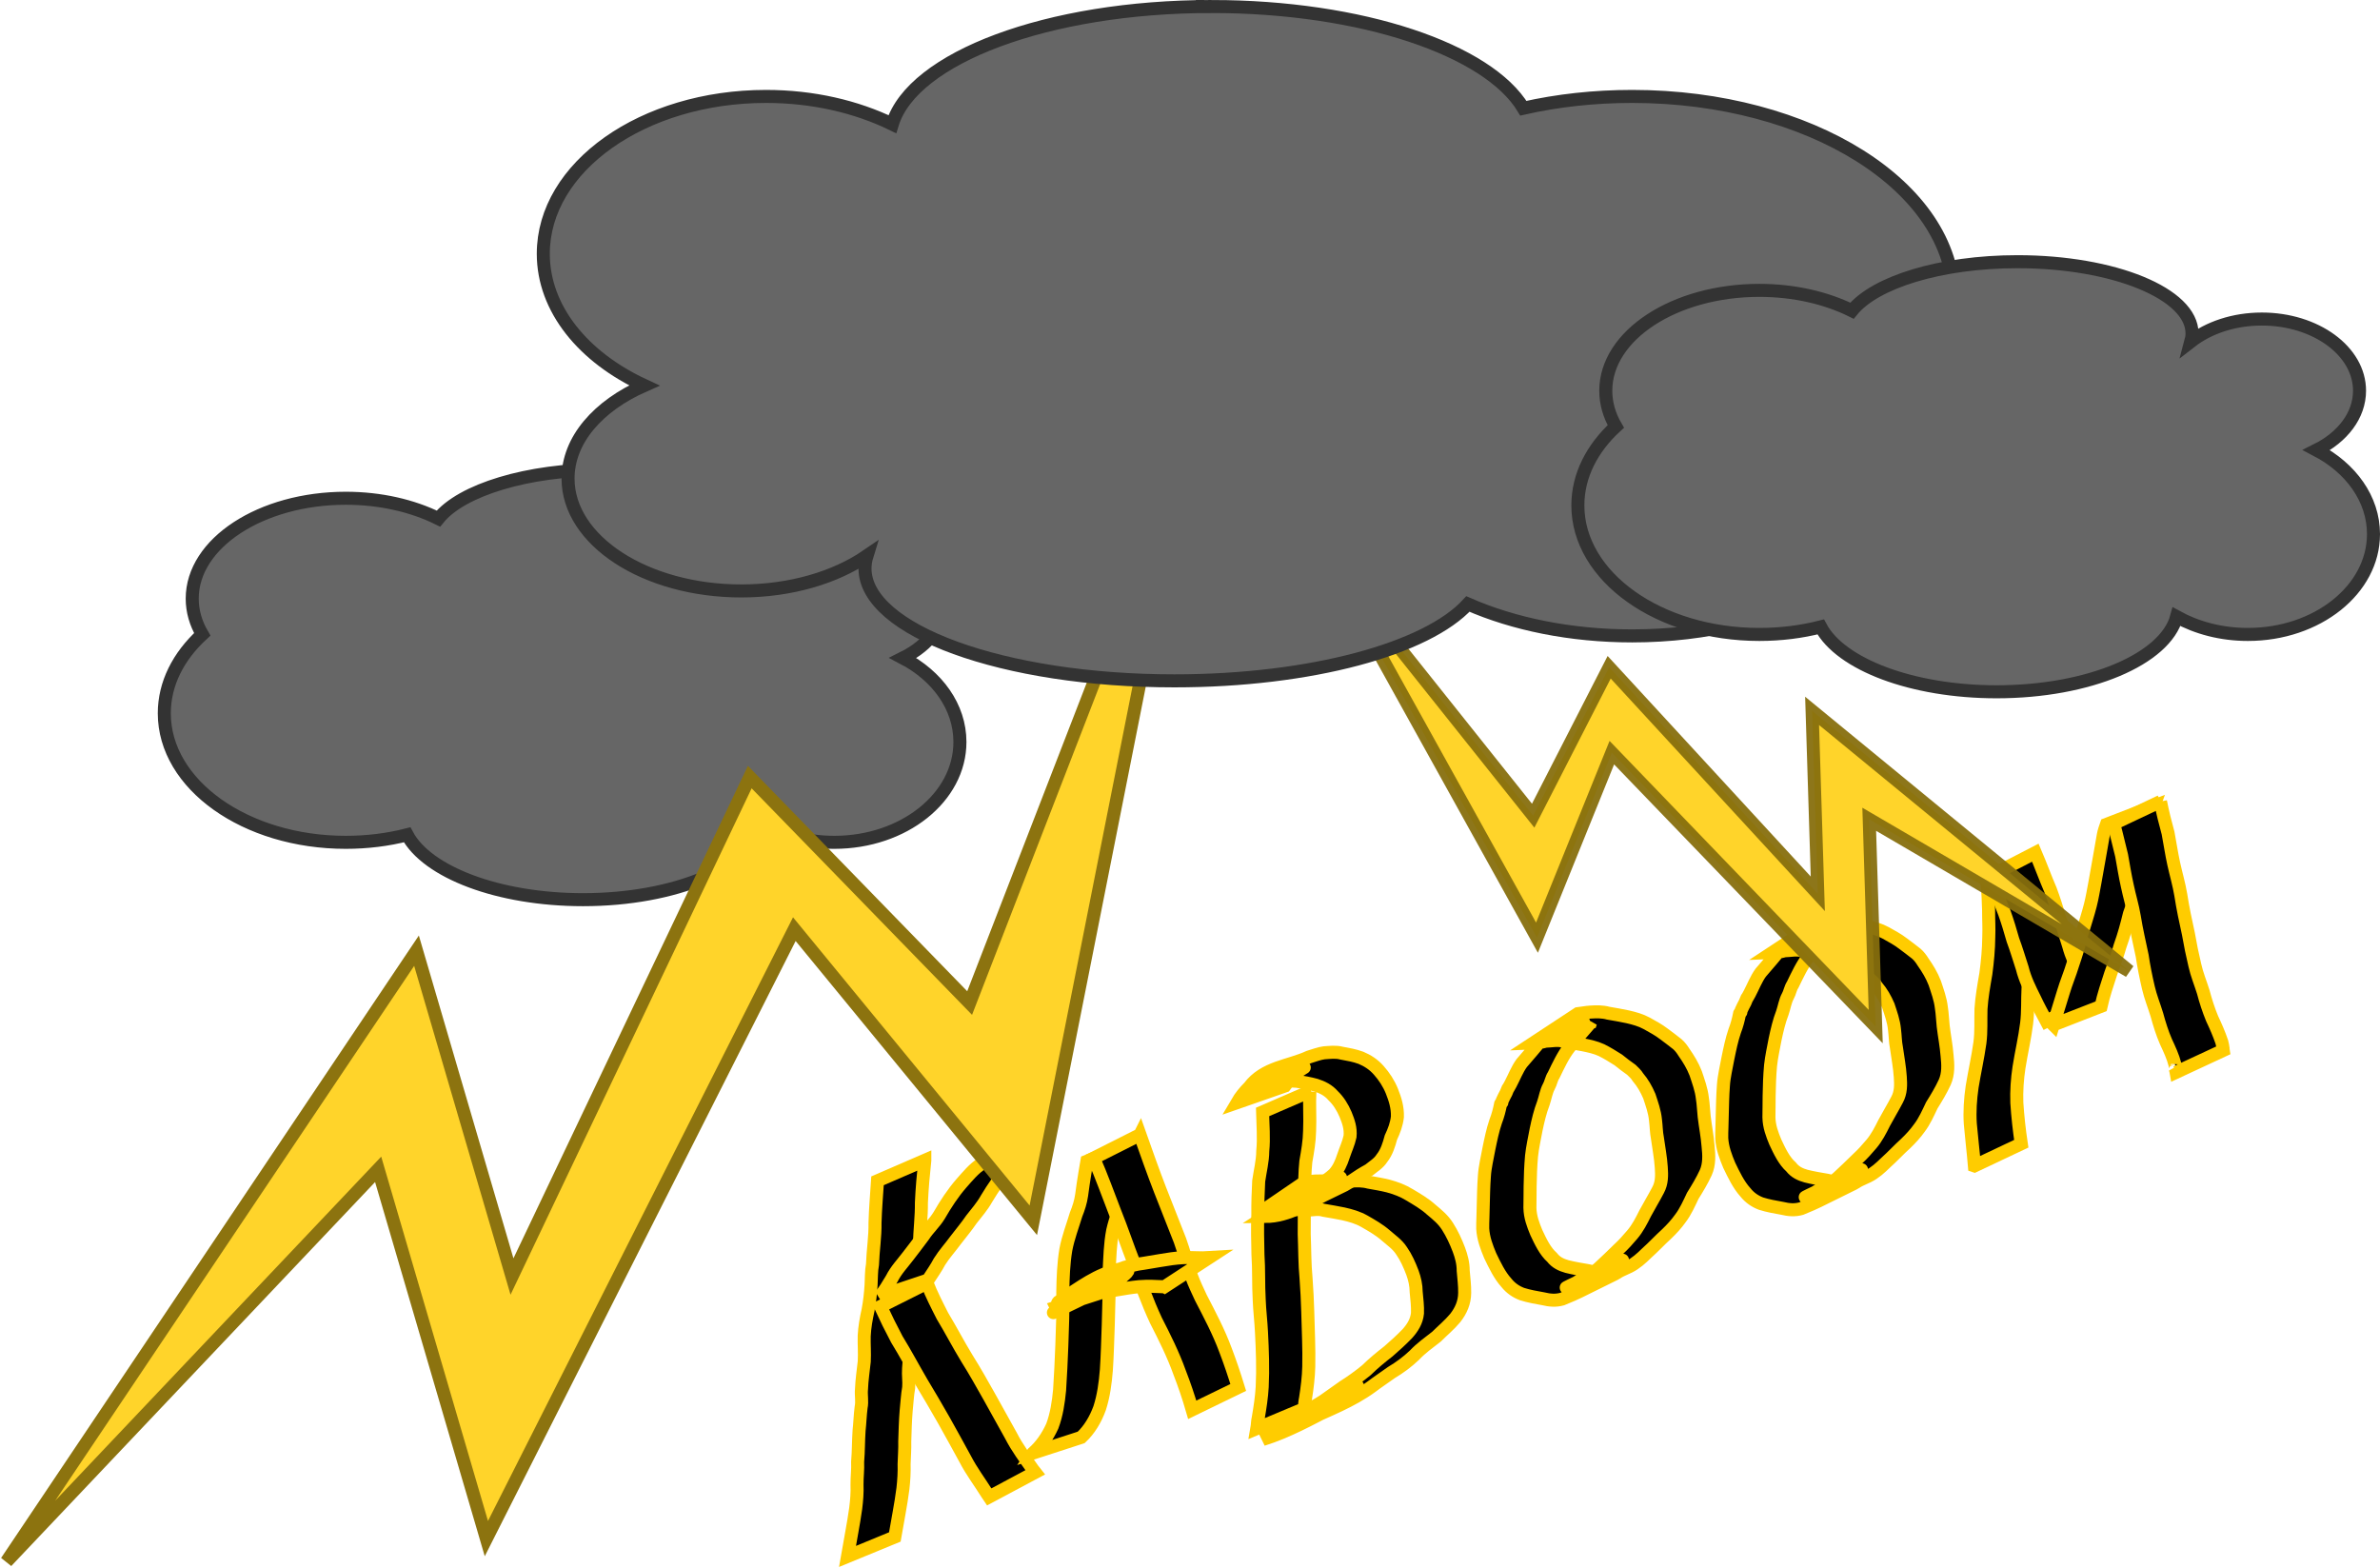
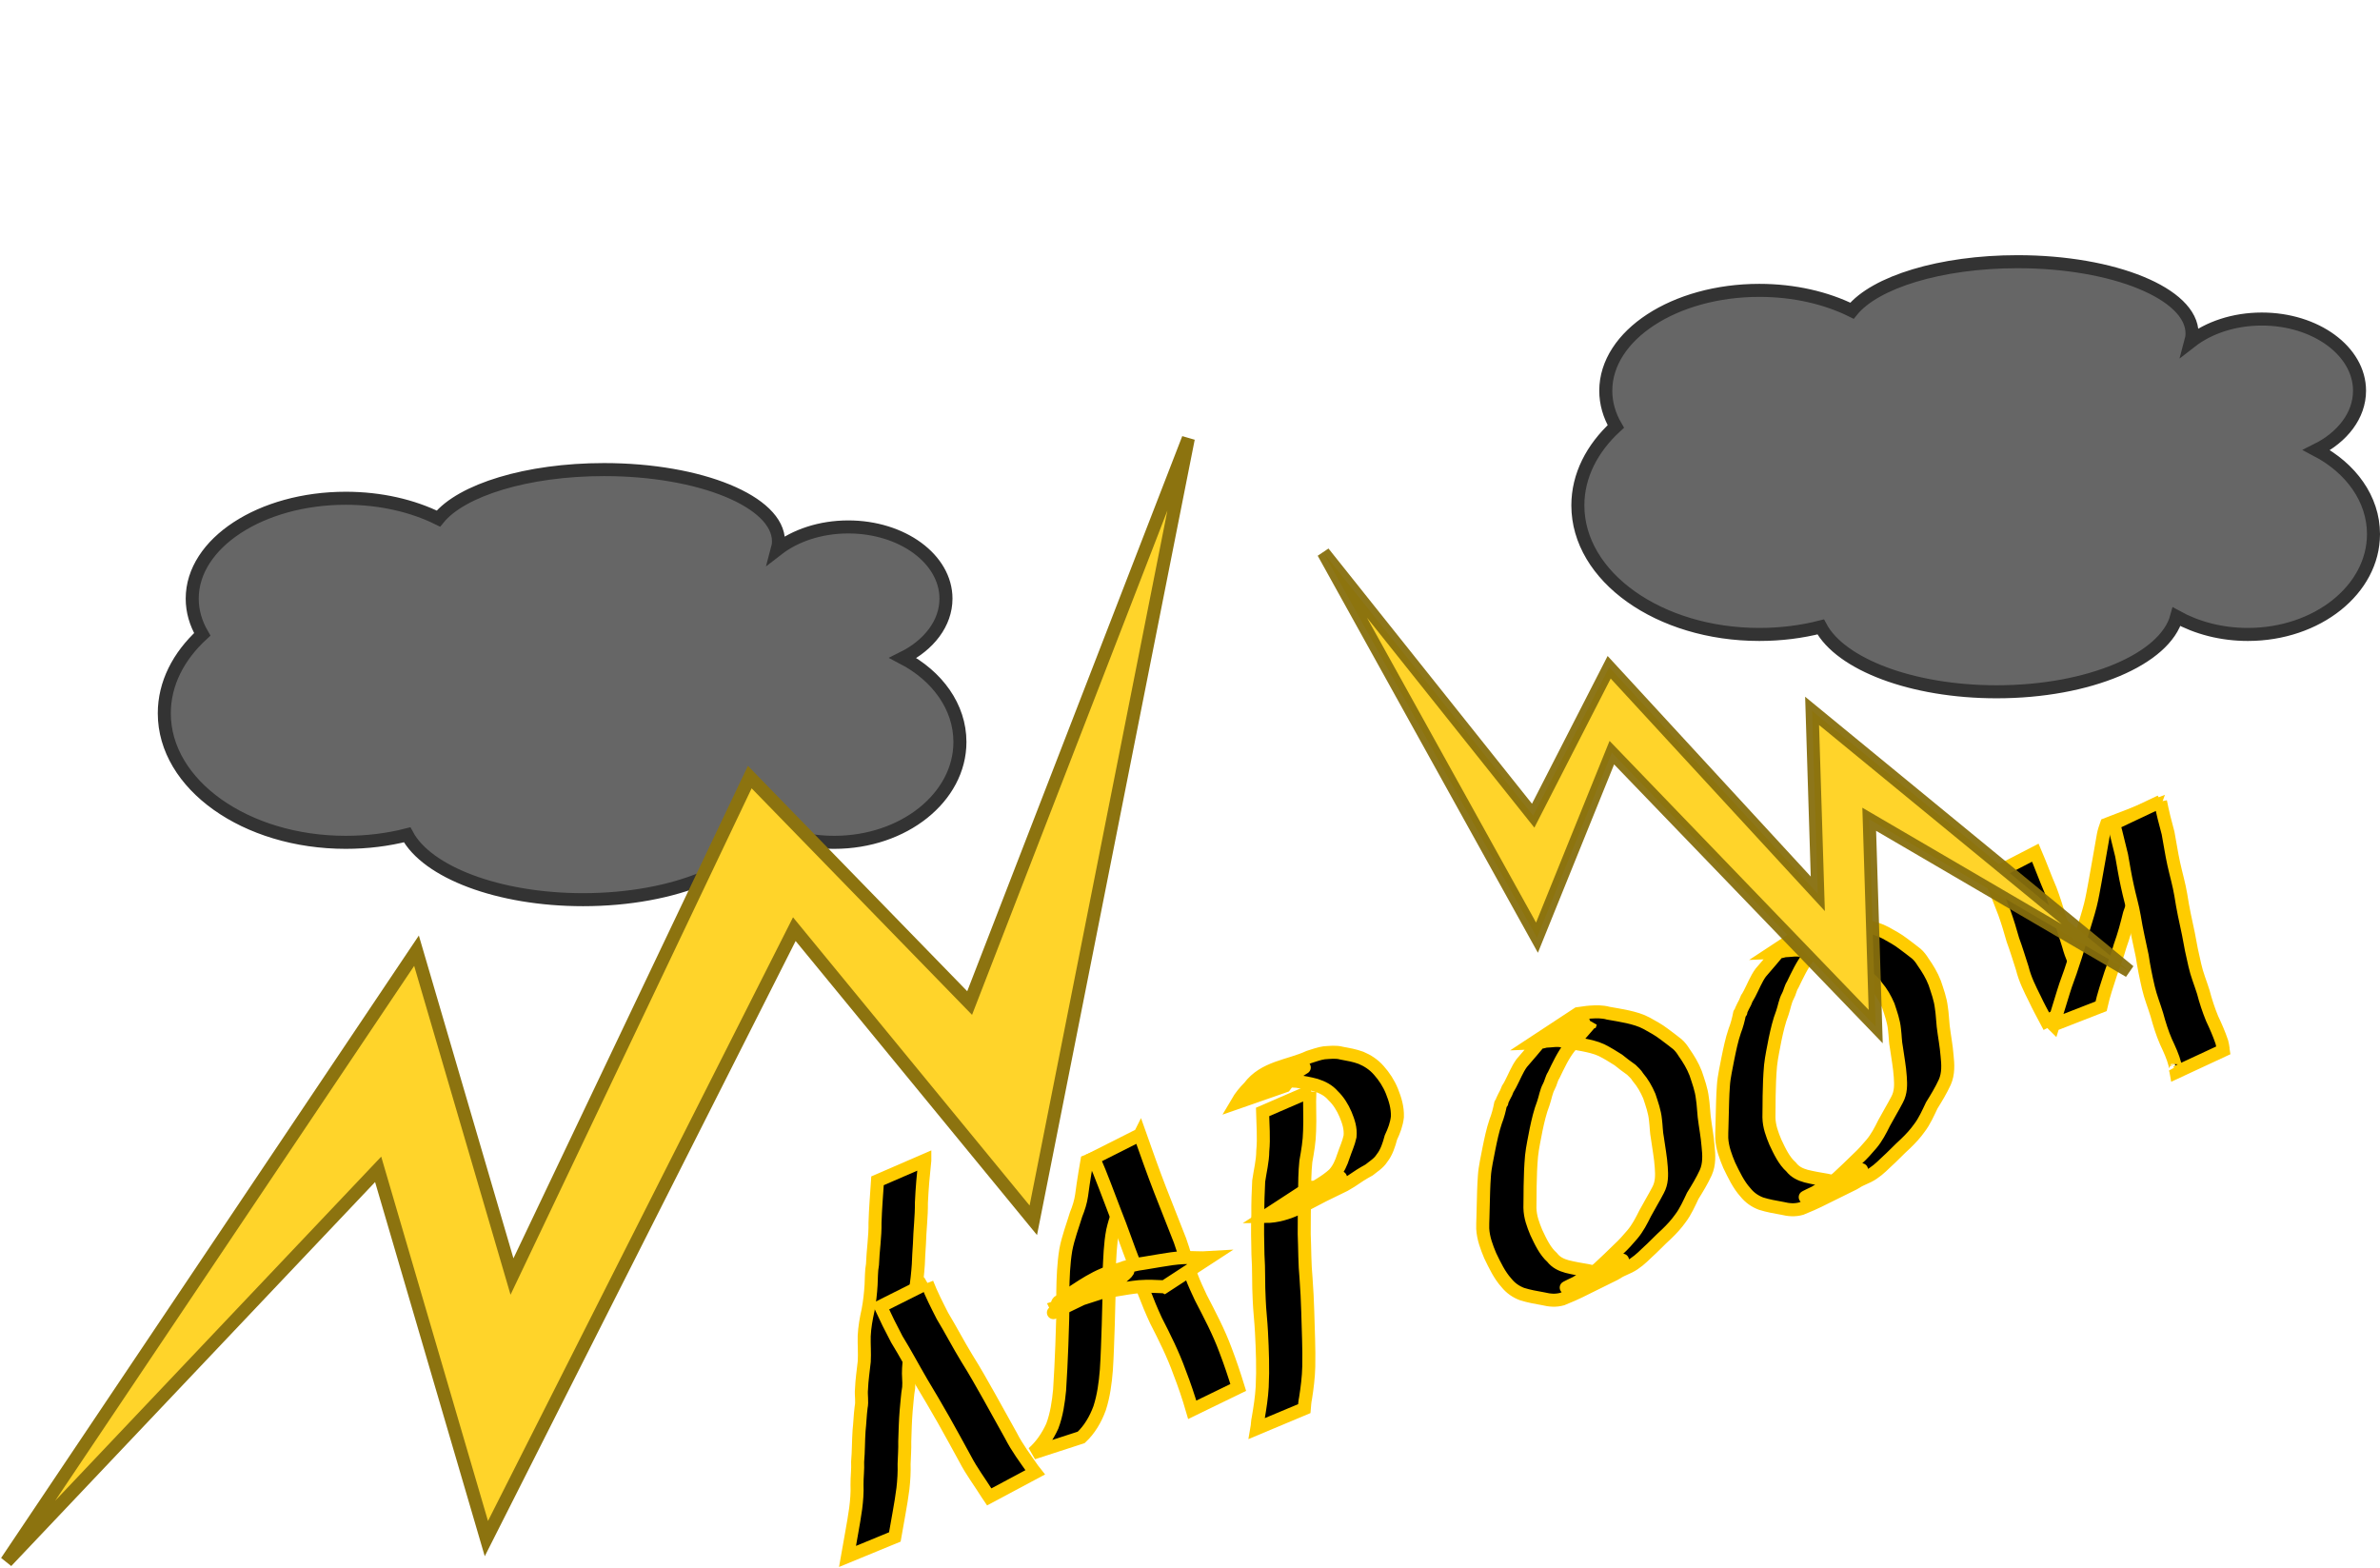
<svg xmlns="http://www.w3.org/2000/svg" id="svg2" viewBox="0 0 730.79 481.47" version="1.1">
  <g id="layer1" stroke-width="4" transform="translate(4.878 -17.732)">
    <path id="path4924" d="m279.09 374c-0.462 4.327-0.852 8.652-1.044 12.986 0.044 4.236-0.501 8.493-0.611 12.729-0.178 2.101-0.23 4.198-0.34 6.3-0.184 2.665-0.455 5.311-0.908 7.952-0.483 2.587-1.07 5.137-1.239 7.76-0.118 2.62 0.125 5.19-0.005 7.814-0.196 2.824-0.71 5.612-0.842 8.437-0.162 1.96 0.214 3.853 0.032 5.81-0.414 2.353-0.512 4.739-0.771 7.11-0.258 3.145-0.331 6.288-0.433 9.43 0.065 2.298-0.137 4.608-0.197 6.912 0.074 2.502-0.081 5.011-0.358 7.52-0.308 2.505-0.744 4.993-1.177 7.48-0.434 2.468-0.873 4.935-1.31 7.403l-14.532 5.98c0.436-2.466 0.875-4.932 1.311-7.399 0.43-2.448 0.867-4.896 1.203-7.358 0.302-2.426 0.507-4.859 0.404-7.28-0.026-2.335 0.301-4.696 0.188-7.032 0.278-3.175 0.224-6.37 0.442-9.552 0.262-2.377 0.325-4.776 0.625-7.13 0.404-1.883-0.074-3.731 0.121-5.635 0.105-2.843 0.551-5.628 0.846-8.466 0.15-2.629-0.079-5.193-0.016-7.81 0.126-2.725 0.604-5.358 1.2-8.032 0.477-2.56 0.757-5.081 0.911-7.668 0.127-2.101 0.042-4.19 0.432-6.28 0.147-4.264 0.852-8.547 0.776-12.815 0.123-4.297 0.496-8.581 0.768-12.877l14.522-6.293z" stroke="#fc0" />
-     <path id="path4926" d="m318.11 364.95c-2.406 1.583-4.619 3.584-6.835 5.551-2.28 1.639-4.335 3.619-6.312 5.778-2.622 2.802-4.849 6.067-6.902 9.483-1.324 2.365-3.039 4.329-4.657 6.382-1.51 2.226-3.216 4.231-4.827 6.344-1.622 2.234-3.475 4.224-4.96 6.598-1.055 2.006-2.346 3.805-3.554 5.674l-14.807 4.948c1.478-1.436 2.514-3.558 3.682-5.354 1.329-2.65 3.265-4.63 4.983-6.904 1.581-2.107 3.209-4.101 4.751-6.251 1.446-2.257 3.405-3.936 4.812-6.255 2.036-3.535 4.25-6.911 6.838-9.885 1.956-2.2 3.832-4.513 6.203-6.024 2.3-1.772 4.369-4.003 6.725-5.673 0 0 14.862-4.413 14.862-4.413z" stroke="#fc0" />
    <path id="path4928" d="m279.78 411.7c1.359 3.506 3.044 6.782 4.71 10.057 2.595 4.299 4.935 8.818 7.551 13.096 2.382 3.766 4.578 7.706 6.794 11.626 2.232 3.995 4.458 7.994 6.675 12.002 1.927 3.796 4.415 7.057 6.761 10.44 0.234 0.297 0.469 0.593 0.703 0.89l-14.114 7.539c-0.225-0.333-0.449-0.665-0.674-0.998-2.213-3.56-4.721-6.835-6.687-10.631-2.198-4.012-4.386-8.032-6.629-12.004-2.209-3.91-4.493-7.751-6.79-11.581-2.558-4.374-4.946-8.9-7.595-13.191-1.749-3.293-3.412-6.652-4.993-10.08 0 0 14.289-7.167 14.289-7.167z" stroke="#fc0" />
-     <path id="path4930" d="m312.31 463.88c2.51-2.229 4.417-4.983 5.922-8.263 1.33-3.541 1.884-7.316 2.245-11.078 0.316-4.554 0.496-9.111 0.686-13.666 0.19-5.489 0.428-10.963 0.296-16.428 0.072-4.329 0.218-8.672 0.93-12.979 0.703-3.729 2.069-7.253 3.161-10.857 0.785-1.932 1.389-3.823 1.692-5.907 0.289-2.256 0.633-4.505 0.997-6.75 0.201-1.228 0.413-2.454 0.624-3.68l14.531-5.99c-0.21 1.219-0.422 2.437-0.623 3.657-0.362 2.218-0.711 4.44-0.97 6.671-0.271 2.239-0.611 4.338-1.72 6.298-1.072 3.559-2.468 6.999-3.294 10.641-0.815 4.169-0.876 8.384-1.103 12.595 0.075 5.513-0.117 11.022-0.268 16.552-0.178 4.577-0.268 9.157-0.583 13.733-0.32 3.959-0.835 7.914-2.071 11.706-1.278 3.485-3.136 6.587-5.649 8.937l-14.803 4.809z" stroke="#fc0" />
+     <path id="path4930" d="m312.31 463.88c2.51-2.229 4.417-4.983 5.922-8.263 1.33-3.541 1.884-7.316 2.245-11.078 0.316-4.554 0.496-9.111 0.686-13.666 0.19-5.489 0.428-10.963 0.296-16.428 0.072-4.329 0.218-8.672 0.93-12.979 0.703-3.729 2.069-7.253 3.161-10.857 0.785-1.932 1.389-3.823 1.692-5.907 0.289-2.256 0.633-4.505 0.997-6.75 0.201-1.228 0.413-2.454 0.624-3.68l14.531-5.99c-0.21 1.219-0.422 2.437-0.623 3.657-0.362 2.218-0.711 4.44-0.97 6.671-0.271 2.239-0.611 4.338-1.72 6.298-1.072 3.559-2.468 6.999-3.294 10.641-0.815 4.169-0.876 8.384-1.103 12.595 0.075 5.513-0.117 11.022-0.268 16.552-0.178 4.577-0.268 9.157-0.583 13.733-0.32 3.959-0.835 7.914-2.071 11.706-1.278 3.485-3.136 6.587-5.649 8.937z" stroke="#fc0" />
    <path id="path4932" d="m345.16 366.14c2.01 5.674 4.007 11.352 6.17 16.931 2.028 5.179 4.048 10.364 6.108 15.522 1.309 3.574 2.19 7.389 3.522 10.95 0.971 2.597 1.742 4.143 2.888 6.628 2.704 5.238 5.452 10.384 7.555 16.064 1.439 3.756 2.727 7.608 3.928 11.504l-14.125 6.86c-1.127-3.893-2.424-7.698-3.861-11.412-2.024-5.643-4.636-10.84-7.289-16.027-2.607-5.623-4.782-11.475-6.698-17.546-2.034-5.166-3.8-10.508-5.874-15.65-2.179-5.552-4.156-11.251-6.57-16.64l14.246-7.184z" stroke="#fc0" />
    <path id="path4934" d="m352.68 412.83c-2.577-0.126-5.126-0.24-7.719-0.045-2.417 0.219-4.833 0.652-7.249 1.054-2.226 0.577-4.553 0.512-6.758 1.198-1.846 0.234-3.569 0.987-5.33 1.726 23.014-14.826 15.621-7.513 10.482-4.47-38.974 18.877-1.156 0.507-0.869 0.371-0.182 0.501-0.682 0.25-0.893 0.641-0.15 0.441-0.067 0.125-0.042 0.977 0 0-14.933 4.831-14.933 4.831 0.305 0.66 0.247 0.759 0.261 0.127 0.089-0.726 0.033-1.589 0.707-1.934 4.854-2.491 10.186-3.744 14.588-7.38 4.131-3.413-9.171 4.462-13.756 6.693 5.899-3.709 10.491-7.505 17.94-9.273 1.771-0.732 3.597-1.064 5.414-1.465 2.249-0.295 4.486-0.761 6.734-1.095 2.429-0.409 4.869-0.802 7.302-0.908 2.619-0.105 5.21 0.181 7.832 0.016l-13.709 8.937z" stroke="#fc0" />
    <path id="path4936" d="m397.32 352.86c-0.207 4.06 0.108 8.069-0.079 12.127-0.059 3.161-0.602 6.273-1.156 9.389-0.337 3.298-0.367 6.601-0.358 9.888-0.112 4.129-0.145 8.25-0.139 12.371 0.187 4.558 0.13 9.16 0.568 13.674 0.24 3.362 0.431 6.744 0.518 10.134 0.131 5.639 0.44 11.241 0.312 16.908-0.08 3.235-0.481 6.461-0.985 9.67-0.239 1.061-0.289 2.142-0.381 3.218 0 0-14.567 6.108-14.567 6.108 0.197-1.115 0.149-2.218 0.433-3.324 0.539-3.139 1.026-6.292 1.203-9.465 0.279-5.634 0.068-11.206-0.222-16.783-0.152-3.338-0.579-6.614-0.698-9.957-0.274-4.61-0.068-9.298-0.388-13.907-0.083-4.096-0.2-8.19-0.032-12.307-0.029-3.404 0.076-6.808 0.26-10.227 0.431-3.079 1.235-6.105 1.253-9.228 0.395-4.021 0.021-8.005-0.063-11.996l14.522-6.293z" stroke="#fc0" />
-     <path id="path4938" d="m396.35 450.31c0.395-0.118 0.788-0.247 1.185-0.355 1.539-0.42 1.237-0.203 2.718-0.883 0.432-0.198 1.71-0.863 1.279-0.659-12.496 5.899-17.052 8.447-11.583 5.426 51.037-24.358-8.927 4.148 3.122-1.589 5.025-2.393 10.027-4.875 15.087-7.13 4.397-1.96-43.524 20.545 1.738-0.739 5.248-2.943 0.011 0.018-12.404 5.874-0.313 0.148 0.607-0.356 0.912-0.529 1.039-0.588 2.058-1.185 3.072-1.845 2.044-1.445 4.077-2.914 6.13-4.338 2.437-1.524 4.784-3.223 7.068-5.093 2.166-2.129 4.461-4.001 6.792-5.822 1.984-1.71 3.936-3.496 5.795-5.417 1.547-1.733 2.858-3.728 3.107-6.26 0.08-2.197-0.188-4.319-0.393-6.464-0.016-2.127-0.468-4.095-1.148-5.974-0.91-2.402-1.938-4.712-3.335-6.714-1.315-2.042-3.221-3.276-4.918-4.78-2.012-1.75-4.263-3.013-6.501-4.303-2.033-1.159-4.241-1.78-6.467-2.28-1.98-0.41-3.976-0.74-5.969-1.082-1.776-0.562-3.605-0.066-5.436-0.034-2.112-0.386-4.231-0.139-6.374-0.074-2.013-0.271-3.993 0.054-6.018 0.251-1.139 0.033-0.622-0.127-1.564 0.38l13.583-9.272c1.032-0.059 0.492-0.018 1.622-0.128 2.018-0.237 4-0.088 6.013-0.137 2.154-0.11 4.27 0.034 6.416 0.044 1.872-0.128 3.707-0.167 5.517 0.331 2.006 0.35 4.016 0.689 5.995 1.182 2.27 0.617 4.491 1.427 6.545 2.702 2.281 1.37 4.592 2.687 6.634 4.532 1.822 1.531 3.693 3.027 5.047 5.205 1.395 2.188 2.506 4.585 3.469 7.12 0.754 2.027 1.33 4.152 1.321 6.471 0.19 2.248 0.48 4.459 0.452 6.75-0.016 2.993-1.15 5.492-2.889 7.724-1.786 2.146-3.837 3.815-5.767 5.746-2.314 1.822-4.713 3.483-6.803 5.716-2.177 2.064-4.541 3.806-7.001 5.269-2.038 1.486-4.129 2.829-6.141 4.367-6.213 4.532-13.228 7.141-19.855 10.238 33.565-16.224 0.442-0.192-1.725 0.76-4.458 1.958 8.829-4.266 13.242-6.404 0.322-0.156-0.646 0.301-0.968 0.457-5.048 2.452-10.104 4.877-15.141 7.368-4.297 2.125 8.613-4.18 12.92-6.27-7.194 3.806-14.367 7.709-21.882 10.068l13.502-9.406z" stroke="#fc0" />
    <path id="path4940" d="m397.22 382.32c5.897 0.145 18.013-6.978-7.575 5.093 8.268-4.108 31.988-15.083 3.529-1.639-0.699 0.33 1.366-0.769 2.043-1.172 1.79-1.166 3.627-2.212 5.423-3.36 1.393-0.873 2.769-1.835 4.034-2.988 1.424-1.516 2.275-3.439 2.945-5.526 0.671-2.034 1.59-3.932 2.042-6.05 0.255-2.545-0.514-4.653-1.38-6.779-0.939-2.208-2.213-4.212-3.806-5.738-1.478-1.718-3.338-2.609-5.31-3.242-1.929-0.538-3.905-0.857-5.873-1.196-1.655-0.099-3.575-0.175-5.224 0.428-1.501 0.456-3.117 0.735-4.531 1.589-0.244 0.098-0.484 0.217-0.732 0.294-2.033 0.631 0.392-0.344-1.467 0.597-0.238 0.12-0.97 0.41-0.731 0.295 14.191-6.853 17.853-9.123 12.911-6.098-1.406 1.281-2.699 2.751-3.872 4.35l-14.705 5.128c1.045-1.795 2.355-3.39 3.745-4.777 4.569-6.138 12.239-6.426 18.344-9.249 1.547-0.451 3.063-1.081 4.64-1.292 1.807-0.121 3.626-0.371 5.381 0.102 2.008 0.365 4.027 0.722 5.957 1.435 2.057 0.861 3.937 2.074 5.512 3.889 1.618 1.816 3.019 3.939 4.003 6.376 0.98 2.473 1.768 4.957 1.679 7.855-0.247 2.254-1.042 4.337-1.992 6.342-0.614 2.275-1.328 4.56-2.743 6.343-1.067 1.658-2.573 2.484-3.973 3.638-1.856 1.008-3.685 2.162-5.457 3.409-0.685 0.362-1.325 0.867-2.015 1.21-5.016 2.489-10.057 4.891-15.092 7.312-0.294 0.141-1.187 0.518-0.894 0.375 4.439-2.163 8.886-4.299 13.332-6.437 0.29-0.139-0.576 0.293-0.863 0.44-7.855 3.72-13.38 7.941-20.993 7.982l13.709-8.937z" stroke="#fc0" />
    <path id="path4942" d="m483.52 331.73c-2.167 2.509-4.356 4.995-6.491 7.547-1.98 2.514-3.391 5.595-4.833 8.567-0.706 1.019-0.892 2.462-1.491 3.504-0.849 1.547-1.095 3.433-1.689 5.128-1.004 2.593-1.637 5.332-2.217 8.069-0.495 2.686-1.115 5.363-1.405 8.079-0.286 3.128-0.388 6.243-0.441 9.366 0.016 2.193-0.064 4.391-0.062 6.586 0.051 2.799 0.983 5.221 1.969 7.604 1.316 2.804 2.674 5.704 4.827 7.626 1.25 1.601 2.846 2.321 4.601 2.813 2.122 0.536 4.282 0.887 6.436 1.255 1.917 0.536 3.695 0.351 5.556-0.685 0.322-0.138 1.284-0.567 0.966-0.414-4.373 2.107-8.751 4.197-13.133 6.274-0.362 0.171 0.713-0.382 1.073-0.557 5.095-2.472 10.225-4.813 15.292-7.383 4.288-2.175-8.633 4.144-12.955 6.198-0.367 0.174 0.726-0.374 1.09-0.56 1.917-0.925 3.712-2.108 5.386-3.619 2.058-1.942 4.137-3.848 6.147-5.869 1.493-1.368 2.851-2.898 4.191-4.48 1.612-1.896 2.804-4.2 3.949-6.511 1.283-2.399 2.698-4.694 3.953-7.115 1.21-2.22 1.157-4.562 0.986-6.995-0.191-3.042-0.774-5.973-1.18-8.956-0.367-1.825-0.354-3.743-0.599-5.603-0.245-2.602-1.123-4.952-1.895-7.321-0.919-2.147-2.07-4.144-3.497-5.804-0.563-0.943-1.286-1.542-2.013-2.268-1.354-0.985-2.723-1.951-4.023-3.041-1.673-1.074-3.378-2.11-5.136-2.994-1.834-0.847-3.792-1.26-5.742-1.654-1.975-0.378-3.958-0.712-5.94-1.055-1.778-0.566-3.611-0.072-5.446-0.041-1.265 0.384-2.544 0.48-3.82 0.532l13.638-8.97c1.288-0.151 2.571-0.422 3.859-0.497 1.875-0.126 3.713-0.161 5.526 0.338 1.991 0.346 3.984 0.684 5.96 1.11 2.011 0.467 4.017 1.008 5.87 2.023 1.782 0.996 3.591 1.96 5.244 3.229 1.388 1.014 2.752 2.074 4.112 3.138 0.81 0.699 1.468 1.574 2.068 2.538 1.382 1.968 2.672 4.066 3.588 6.441 0.814 2.47 1.744 4.922 2.046 7.624 0.305 1.87 0.347 3.776 0.558 5.668 0.358 3.024 0.955 5.981 1.19 9.039 0.287 2.717 0.451 5.541-0.709 8.145-1.155 2.502-2.567 4.835-3.995 7.125-1.133 2.381-2.231 4.866-3.777 6.898-1.274 1.793-2.704 3.333-4.228 4.797-2.082 1.878-4.026 4.005-6.121 5.874-1.685 1.649-3.34 3.142-5.329 4.148-6.515 3.004 3.382-1.568-16.347 7.914-4.309 2.071 8.593-4.238 12.909-6.283 0.364-0.172-0.682 0.485-1.045 0.662-13.385 6.552-10.17 5.193-16.137 7.677-1.994 0.567-3.895 0.385-5.836-0.085-2.188-0.393-4.386-0.774-6.515-1.446-1.849-0.706-3.457-1.793-4.806-3.475-2.093-2.317-3.523-5.342-4.958-8.309-1.083-2.611-2.124-5.268-2.296-8.306-0.03-2.231 0.145-4.455 0.146-6.691 0.083-3.161 0.128-6.31 0.367-9.475 0.172-2.816 0.894-5.579 1.384-8.361 0.577-2.818 1.155-5.646 2.075-8.362 0.689-1.76 1.146-3.519 1.516-5.395 0.055-0.106 0.086-0.239 0.166-0.319 0.056-0.056 0.169 0.022 0.206-0.054 0.088-0.184 0.038-0.422 0.115-0.613 0.302-0.747 0.842-1.688 1.202-2.415 1.187-2.834-0.127 0.13 1.35-2.668 1.141-2.162 2.033-4.535 3.448-6.481 2.121-2.523 4.341-4.924 6.34-7.595l14.803-4.809z" stroke="#fc0" />
-     <path id="path4944" d="m601.38 375.71c-0.359-4.324-0.895-8.607-1.264-12.929-0.249-3.757 0.011-7.581 0.559-11.354 0.735-4.51 1.753-8.967 2.385-13.492 0.458-3.478 0.227-6.945 0.335-10.419 0.234-3.617 0.875-7.207 1.492-10.784 0.503-3.769 0.864-7.559 0.897-11.336 0.119-2.733-0.068-5.432-0.053-8.155-0.088-2.784-0.162-5.591-0.51-8.324-0.056-0.398-0.111-0.796-0.167-1.193l14.38-6.634c0.052 0.406 0.105 0.813 0.157 1.219 0.347 2.832 0.421 5.736 0.589 8.607-0.06 2.733 0.172 5.431 0.001 8.172-0.054 3.906-0.474 7.798-0.898 11.702-0.575 3.477-1.181 6.962-1.45 10.471-0.187 3.559 0.018 7.107-0.424 10.665-0.558 4.538-1.628 8.996-2.339 13.514-0.553 3.617-0.798 7.266-0.672 10.886 0.274 4.234 0.742 8.435 1.363 12.583 0 0-14.379 6.802-14.379 6.802z" stroke="#fc0" />
    <path id="path4946" d="m620.08 279.54c1.621 3.779 3.032 7.703 4.661 11.475 1.019 2.738 1.927 5.526 2.728 8.384 1.032 2.819 1.859 5.752 2.8 8.623 0.88 3.314 2.295 6.276 3.713 9.235 1.05 2.378 2.354 4.536 3.581 6.765l-14.103 7.269c-1.196-2.275-2.44-4.507-3.533-6.866-1.502-3.002-3.019-6.005-3.869-9.444-0.95-2.901-1.818-5.841-2.876-8.678-0.781-2.779-1.608-5.529-2.566-8.212-1.505-3.785-2.853-7.707-4.755-11.204l14.219-7.347z" stroke="#fc0" />
    <path id="path4948" d="m625.62 332.42c1.055-3.358 2.007-6.747 3.084-10.099 0.845-2.857 2.013-5.563 2.869-8.416 1.099-3.198 2.08-6.431 2.891-9.733 0.844-2.857 1.794-5.66 2.522-8.558 0.583-2.296 0.952-4.639 1.4-6.964 0.44-2.37 0.853-4.745 1.269-7.119 0.435-2.481 0.871-4.962 1.306-7.443 0.197-1.12 0.584-2.176 0.951-3.236l14.635-5.646c-0.341 0.972-0.703 1.933-1.055 2.9-0.437 2.48-0.873 4.96-1.308 7.441-0.414 2.371-0.827 4.742-1.228 7.115-0.404 2.391-0.941 4.759-1.449 7.129-0.697 2.912-1.5 5.777-2.542 8.563-0.804 3.321-1.703 6.616-2.856 9.812-0.8 2.922-1.912 5.661-2.887 8.504-1.088 3.314-2.191 6.604-2.957 10.034 0 0-14.648 5.715-14.648 5.715z" stroke="#fc0" />
    <path id="path4950" d="m658.51 263.83c0.647 3.294 1.449 6.515 2.33 9.704 0.599 3.126 1.047 6.307 1.732 9.399 0.707 3.217 1.631 6.317 2.177 9.601 0.622 4.045 1.463 8.004 2.336 11.954 0.563 3.244 1.212 6.442 1.972 9.607 0.632 2.875 1.741 5.489 2.599 8.243 0.728 2.806 1.631 5.531 2.701 8.14 1.106 2.347 2.145 4.703 2.993 7.216 0.165 0.694 0.325 1.366 0.398 2.085-0.112-0.303-0.053-0.17 0.039 0.463l-14.484 6.737c-0.112-0.623-0.036-0.263-0.257-1.067 0.235 0.25-0.057-1.047-0.071-1.245-0.643-2.535-1.726-4.802-2.782-7.079-1.147-2.639-2.022-5.445-2.8-8.304-0.855-2.804-1.959-5.473-2.623-8.38-0.737-3.193-1.396-6.403-1.88-9.694-0.834-3.995-1.768-7.953-2.415-12.02-0.541-3.245-1.502-6.29-2.159-9.488-0.689-3.06-1.181-6.197-1.742-9.306-0.831-3.248-1.558-6.542-2.441-9.765 0 0 14.379-6.802 14.379-6.802z" stroke="#fc0" />
    <path id="path4952" d="m556.91 303.96c-2.167 2.509-4.356 4.995-6.491 7.547-1.98 2.514-3.391 5.595-4.833 8.567-0.706 1.019-0.892 2.462-1.491 3.504-0.849 1.547-1.095 3.433-1.689 5.128-1.004 2.593-1.636 5.332-2.217 8.069-0.495 2.686-1.115 5.363-1.405 8.079-0.286 3.128-0.388 6.243-0.441 9.366 0.016 2.193-0.064 4.391-0.062 6.586 0.051 2.798 0.983 5.221 1.969 7.604 1.316 2.804 2.674 5.704 4.827 7.626 1.25 1.601 2.846 2.321 4.601 2.813 2.122 0.536 4.282 0.887 6.436 1.255 1.917 0.536 3.695 0.351 5.556-0.685 0.322-0.138 1.284-0.567 0.966-0.414-4.373 2.107-8.751 4.197-13.133 6.274-0.362 0.171 0.713-0.382 1.073-0.557 5.095-2.472 10.225-4.813 15.292-7.383 4.288-2.175-8.633 4.144-12.955 6.198-0.367 0.174 0.726-0.374 1.09-0.56 1.917-0.925 3.712-2.108 5.386-3.619 2.058-1.942 4.137-3.848 6.147-5.869 1.493-1.368 2.851-2.898 4.191-4.48 1.612-1.896 2.804-4.2 3.949-6.511 1.283-2.399 2.698-4.694 3.953-7.115 1.21-2.22 1.157-4.562 0.986-6.995-0.191-3.042-0.774-5.973-1.18-8.956-0.367-1.825-0.354-3.743-0.599-5.603-0.245-2.602-1.123-4.952-1.895-7.321-0.919-2.147-2.07-4.144-3.497-5.804-0.563-0.943-1.286-1.542-2.013-2.268-1.354-0.985-2.723-1.951-4.023-3.041-1.673-1.074-3.378-2.11-5.136-2.994-1.834-0.847-3.792-1.26-5.742-1.654-1.975-0.378-3.958-0.712-5.94-1.055-1.778-0.566-3.611-0.072-5.446-0.041-1.265 0.384-2.544 0.48-3.82 0.532l13.638-8.97c1.288-0.151 2.571-0.422 3.859-0.497 1.875-0.126 3.713-0.161 5.526 0.338 1.991 0.346 3.984 0.684 5.96 1.11 2.011 0.467 4.017 1.008 5.87 2.023 1.782 0.996 3.591 1.96 5.244 3.229 1.388 1.014 2.752 2.074 4.112 3.138 0.81 0.699 1.468 1.574 2.068 2.538 1.382 1.968 2.672 4.066 3.588 6.441 0.814 2.47 1.744 4.922 2.046 7.624 0.305 1.87 0.347 3.776 0.558 5.668 0.358 3.024 0.955 5.981 1.19 9.039 0.287 2.717 0.451 5.541-0.709 8.145-1.155 2.502-2.567 4.835-3.995 7.125-1.133 2.381-2.231 4.866-3.777 6.898-1.274 1.793-2.704 3.333-4.228 4.797-2.082 1.878-4.026 4.005-6.121 5.874-1.685 1.649-3.34 3.142-5.329 4.148-6.515 3.004 3.382-1.568-16.347 7.914-4.309 2.071 8.593-4.238 12.909-6.283 0.364-0.172-0.682 0.485-1.045 0.662-13.385 6.552-10.17 5.194-16.137 7.677-1.994 0.567-3.895 0.385-5.836-0.085-2.188-0.393-4.386-0.774-6.515-1.446-1.849-0.706-3.457-1.793-4.806-3.475-2.093-2.317-3.523-5.342-4.958-8.309-1.083-2.611-2.124-5.268-2.296-8.306-0.03-2.231 0.145-4.455 0.146-6.691 0.083-3.161 0.128-6.31 0.367-9.475 0.172-2.816 0.894-5.579 1.384-8.361 0.577-2.818 1.155-5.646 2.075-8.362 0.689-1.76 1.146-3.519 1.516-5.395 0.055-0.106 0.086-0.239 0.166-0.319 0.056-0.056 0.169 0.022 0.206-0.054 0.088-0.184 0.038-0.422 0.115-0.613 0.302-0.747 0.842-1.688 1.202-2.415 1.187-2.834-0.127 0.13 1.35-2.668 1.141-2.162 2.033-4.535 3.448-6.481 2.121-2.523 4.341-4.924 6.34-7.595l14.803-4.809z" stroke="#fc0" />
    <path id="path4896" d="m174.15 293.97c28.368 0 51.791-10.043 55.276-23.041 6.214 3.424 13.751 5.434 21.872 5.434 21.304 0 38.574-13.795 38.574-30.813 0-10.796-6.956-20.291-17.479-25.792 7.956-3.958 13.193-10.643 13.193-18.226 0-12.155-13.432-22.009-30.002-22.009-8.581 0-16.312 2.652-21.778 6.892 0.223-0.816 0.348-1.649 0.348-2.49 0-12.155-23.986-22.009-53.575-22.009-23.67 0-43.754 6.303-50.843 15.049-7.908-3.917-17.76-6.245-28.448-6.245-26.038 0-47.146 13.795-47.146 30.813 0 3.864 1.094 7.569 3.081 10.977-7.301 6.7-11.653 15.105-11.653 24.238 0 21.88 24.946 39.617 55.718 39.617 6.616 0 12.958-0.806 18.845-2.311 6.103 11.448 27.97 19.918 54.017 19.918z" stroke="#333" fill="#666" />
    <path id="path4099" d="m-2.878 497.2 125.89-187.56 29.318 100.04 73.01-153.35 67.513 69.382l67.15-173.35-47.6 240.05-73.38-89.39-94.56 187.13-33.23-113.38z" stroke="#8c730f" fill="#ffd42a" />
    <path id="path4126" d="m648.93 315.94-97.396-79.94 1.753 56.169-64.063-69.555-23.334 45.572-64.413-80.789 65.582 118.24 22.984-56.806 81.022 84.109-1.987-63.658z" stroke-opacity=".945" stroke="#866e0d" fill="#ffd42a" />
-     <path id="path4103" d="m367.11 19.732c-50.294 0-91.82 15.746-98 36.126-11.017-5.369-24.379-8.519-38.777-8.519-37.77 0-68.389 21.63-68.389 48.312 0 16.926 12.332 31.815 30.989 40.439-14.106 6.206-23.39 16.687-23.39 28.577 0 19.058 23.814 34.508 53.191 34.508 15.212 0 28.92-4.158 38.611-10.805-0.396 1.28-0.617 2.585-0.617 3.904 0 19.058 42.526 34.508 94.984 34.508 41.964 0 77.573-9.883 90.14-23.595 14.02 6.142 31.488 9.792 50.437 9.792 46.163 0 83.586-21.63 83.586-48.312 0-6.058-1.939-11.868-5.462-17.211 12.944-10.505 20.659-23.683 20.659-38.002 0-34.305-44.227-62.115-98.784-62.115-11.729 0-22.973 1.264-33.411 3.623-10.82-17.949-49.589-31.23-95.768-31.23z" stroke="#333" fill="#666" />
    <path id="path4898" d="m608.19 230.14c28.368 0 51.791-10.043 55.276-23.041 6.214 3.424 13.751 5.434 21.872 5.434 21.304 0 38.574-13.795 38.574-30.813 0-10.796-6.956-20.291-17.479-25.792 7.956-3.958 13.193-10.643 13.193-18.226 0-12.155-13.432-22.009-30.002-22.009-8.581 0-16.312 2.652-21.778 6.892 0.223-0.816 0.348-1.649 0.348-2.49 0-12.155-23.986-22.009-53.575-22.009-23.67 0-43.754 6.303-50.843 15.049-7.908-3.917-17.76-6.245-28.448-6.245-26.038 0-47.146 13.795-47.146 30.813 0 3.864 1.094 7.569 3.081 10.977-7.301 6.7-11.653 15.105-11.653 24.238 0 21.88 24.946 39.617 55.718 39.617 6.616 0 12.958-0.806 18.845-2.311 6.103 11.448 27.97 19.918 54.017 19.918z" stroke="#333" fill="#666" />
  </g>
</svg>